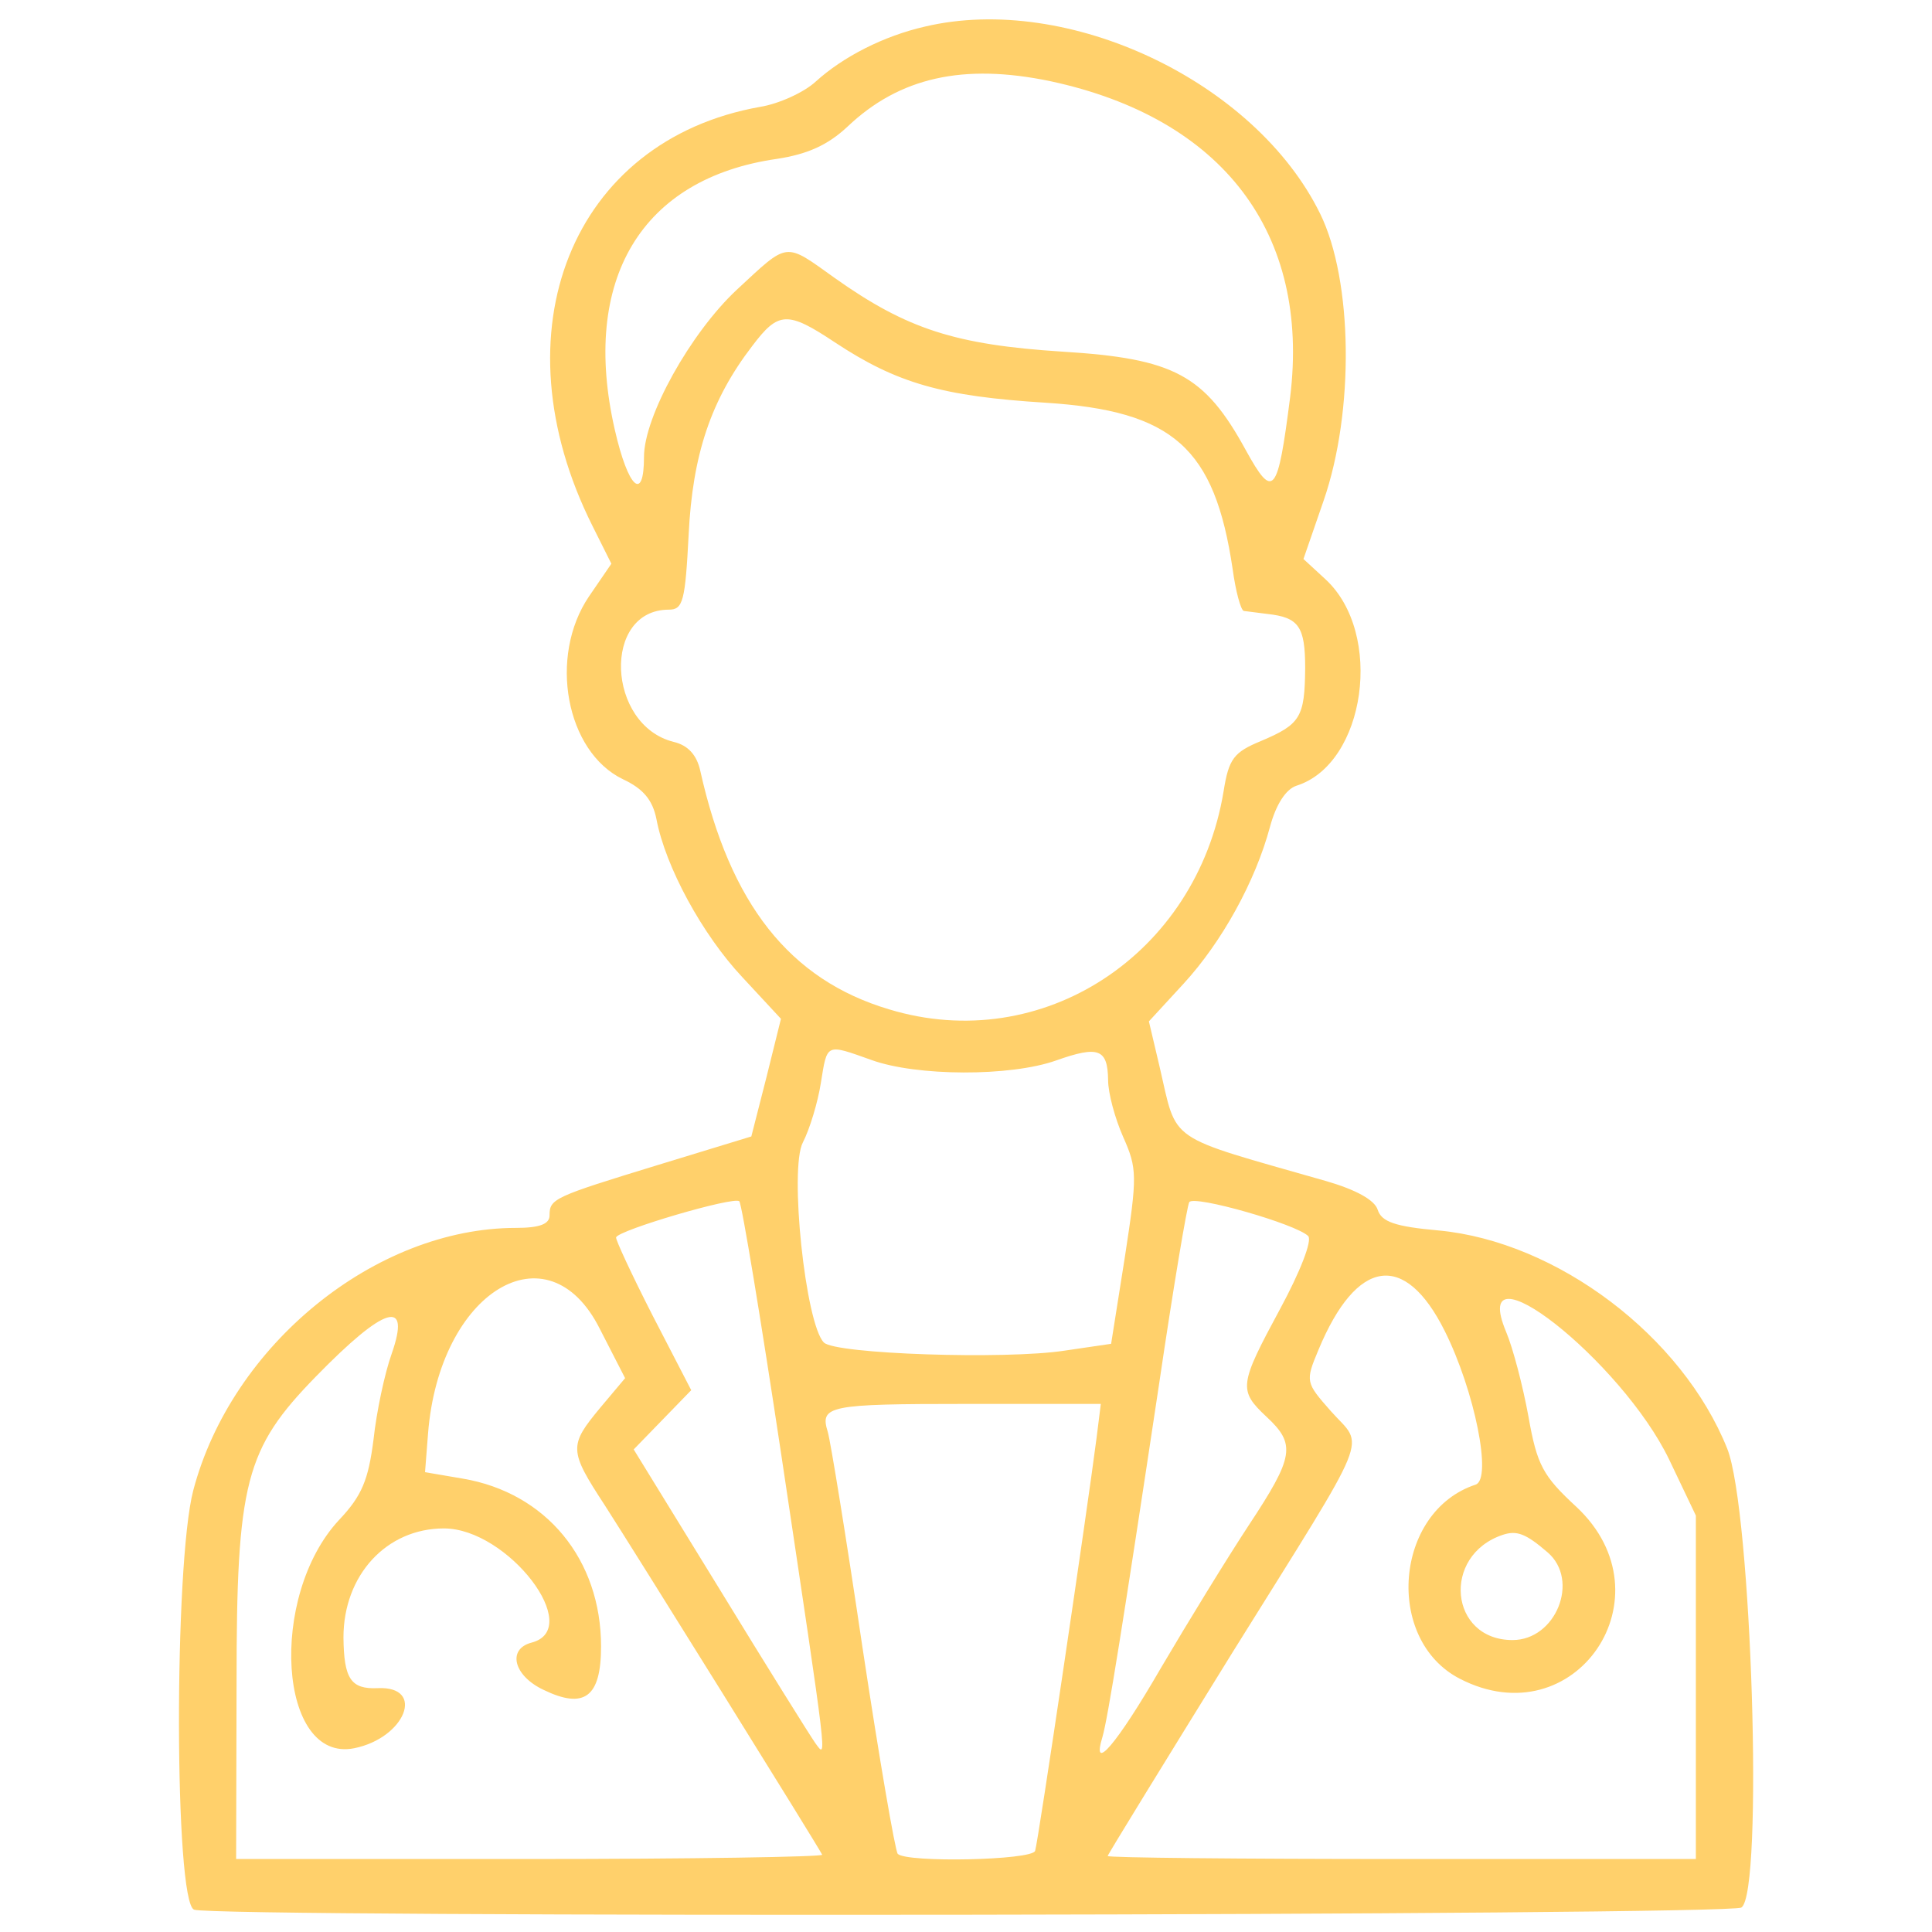
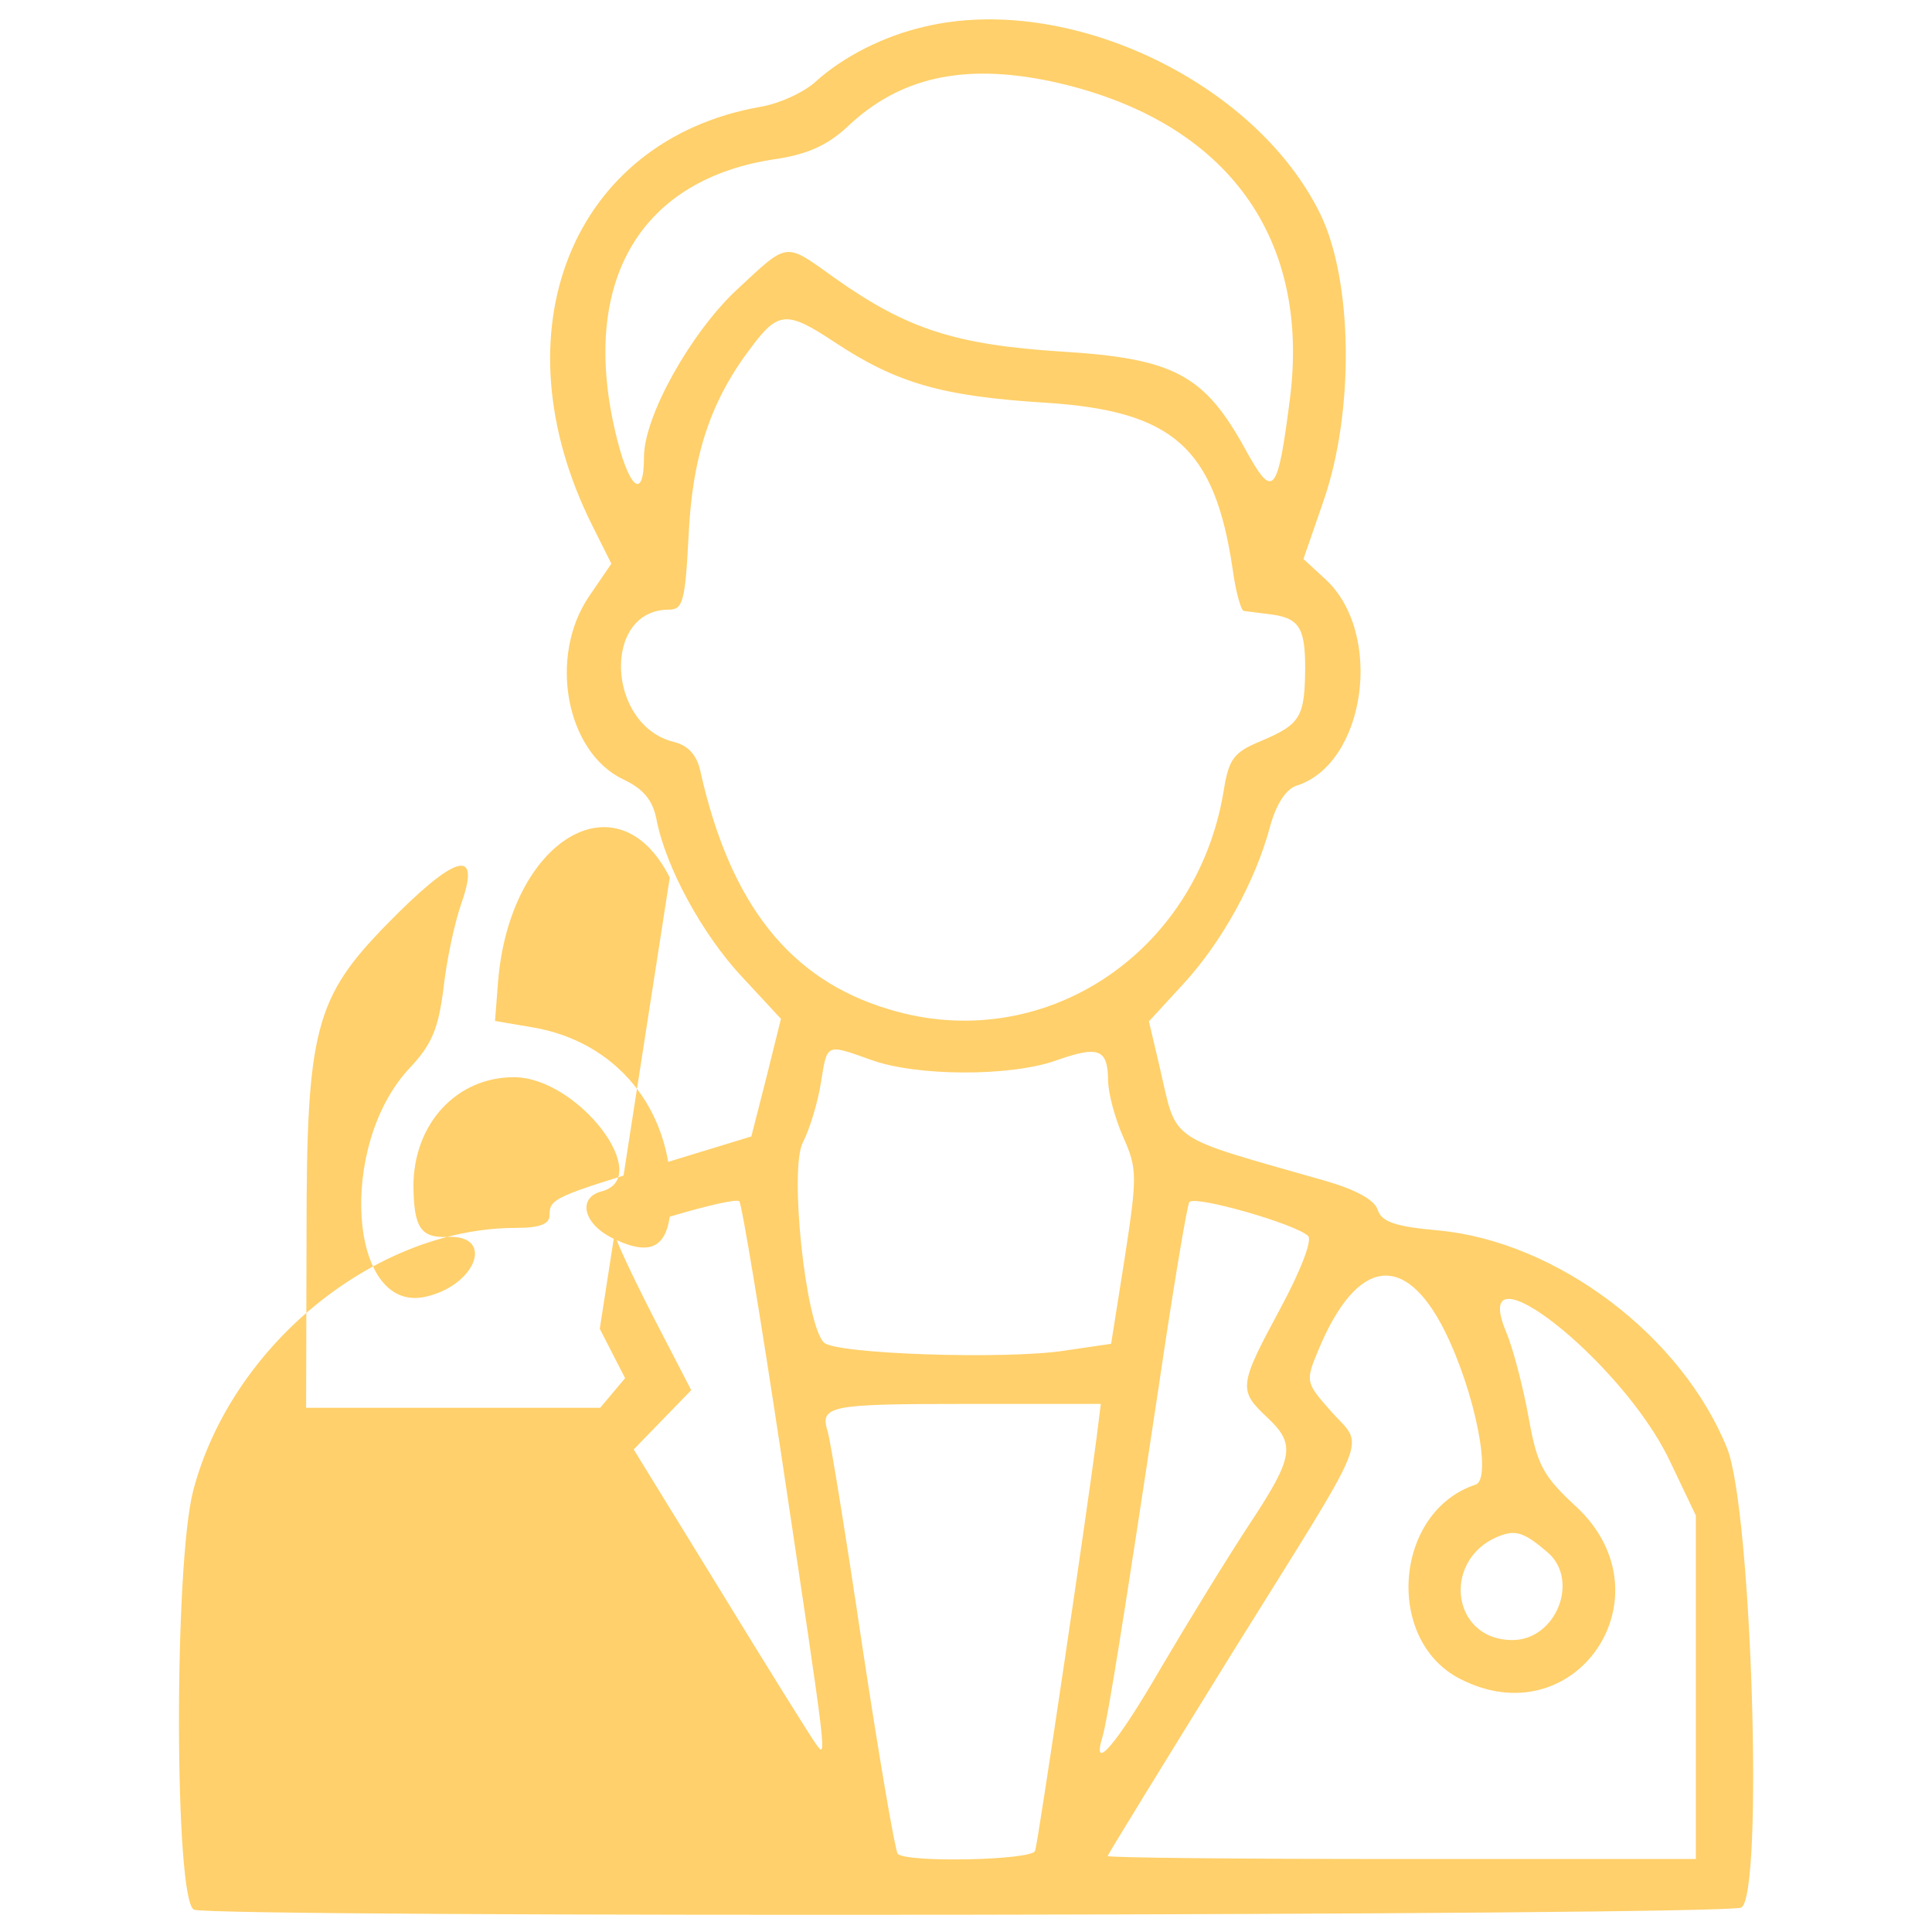
<svg xmlns="http://www.w3.org/2000/svg" version="1.0" width="225pt" height="225pt" viewBox="0 0 225 225" preserveAspectRatio="xMidYMid meet">
  <g transform="translate(0,225) scale(0.05,-0.05)" fill="#ffd06b" stroke="none">
-     <path d="M2154 4438 c-96 -22 -190 -70 -254 -128 -27 -25 -86 -52 -130 -59 -438 -78 -617 -523 -390 -976 l44 -88 -52 -76 c-95 -140 -54 -362 79 -426 47 -22 69 -48 78 -93 21 -111 107 -269 200 -368 l90 -97 -34 -137 -35 -137 -216 -66 c-245 -75 -254 -79 -254 -118 0 -20 -23 -29 -78 -29 -328 0 -663 -273 -752 -612 -45 -173 -44 -958 2 -976 49 -19 3575 -14 3604 5 52 33 24 926 -33 1069 -105 262 -396 482 -672 508 -101 9 -133 20 -142 48 -7 23 -51 47 -120 67 -377 108 -346 86 -388 266 l-25 106 81 88 c89 97 167 238 201 365 14 52 37 88 62 96 161 51 204 355 67 481 l-51 47 47 136 c72 208 68 513 -8 668 -151 308 -587 515 -921 436z m292 -127 c402 -86 606 -354 559 -736 -29 -227 -39 -240 -103 -124 -96 176 -167 214 -428 230 -248 16 -361 52 -529 171 -119 85 -107 86 -229 -27 -108 -101 -216 -295 -216 -389 0 -107 -37 -73 -68 63 -80 350 62 586 378 631 71 11 118 32 164 75 121 115 270 148 472 106z m-502 -608 c145 -96 251 -126 491 -141 298 -19 394 -105 436 -387 7 -52 19 -96 26 -98 7 -1 32 -4 55 -7 73 -8 88 -29 88 -126 -1 -115 -11 -131 -103 -170 -63 -26 -75 -41 -87 -117 -63 -381 -423 -616 -779 -508 -232 69 -371 246 -440 556 -8 36 -28 59 -62 67 -156 39 -167 308 -11 308 33 0 38 20 46 175 9 186 52 314 148 439 61 81 82 82 192 9z m86 -1672 c105 -38 323 -39 430 -1 99 35 120 27 121 -46 0 -30 16 -89 35 -132 33 -74 33 -91 4 -280 l-32 -202 -109 -16 c-137 -21 -533 -8 -560 19 -43 43 -81 405 -49 466 16 31 35 94 42 139 15 93 11 91 118 53z m-210 -921 c109 -729 107 -708 79 -670 -12 17 -112 177 -222 357 l-201 327 67 69 67 69 -90 174 c-49 96 -87 178 -85 182 6 17 275 96 287 84 6 -7 50 -273 98 -592z m1227 511 c10 -10 -19 -84 -65 -169 -96 -178 -98 -190 -32 -252 69 -64 64 -93 -41 -252 -50 -76 -142 -226 -205 -333 -103 -178 -163 -248 -136 -160 12 41 47 258 132 823 33 224 65 414 70 422 11 17 249 -51 277 -79z m-1650 -216 l59 -115 -58 -69 c-73 -88 -73 -99 10 -226 69 -107 498 -796 507 -815 3 -5 -303 -10 -680 -10 l-685 0 1 410 c0 468 20 545 185 714 161 165 222 183 176 52 -16 -45 -35 -134 -42 -199 -12 -94 -27 -131 -80 -187 -166 -178 -141 -567 35 -532 119 24 167 145 55 140 -63 -3 -79 22 -80 118 0 145 100 254 234 254 149 0 328 -234 204 -266 -57 -15 -42 -77 28 -110 95 -46 134 -17 134 101 0 203 -128 358 -322 391 l-88 15 7 90 c26 331 279 485 400 244z m1968 -5 c70 -140 111 -345 72 -358 -189 -62 -213 -361 -37 -452 269 -139 494 192 272 400 -78 72 -92 97 -112 211 -13 71 -36 159 -52 197 -90 215 269 -67 380 -298 l62 -130 0 -400 0 -400 -685 0 c-377 0 -685 3 -685 7 0 3 131 216 290 473 331 531 308 475 230 563 -59 67 -60 69 -29 143 89 214 201 230 294 44z m-811 -250 c-21 -164 -136 -941 -143 -961 -7 -22 -299 -28 -320 -7 -6 7 -43 222 -82 480 -38 257 -75 484 -81 503 -19 61 2 65 322 65 l314 0 -10 -80z m1051 -266 c75 -65 19 -204 -82 -204 -147 0 -166 197 -23 245 33 11 54 3 105 -41z" />
+     <path d="M2154 4438 c-96 -22 -190 -70 -254 -128 -27 -25 -86 -52 -130 -59 -438 -78 -617 -523 -390 -976 l44 -88 -52 -76 c-95 -140 -54 -362 79 -426 47 -22 69 -48 78 -93 21 -111 107 -269 200 -368 l90 -97 -34 -137 -35 -137 -216 -66 c-245 -75 -254 -79 -254 -118 0 -20 -23 -29 -78 -29 -328 0 -663 -273 -752 -612 -45 -173 -44 -958 2 -976 49 -19 3575 -14 3604 5 52 33 24 926 -33 1069 -105 262 -396 482 -672 508 -101 9 -133 20 -142 48 -7 23 -51 47 -120 67 -377 108 -346 86 -388 266 l-25 106 81 88 c89 97 167 238 201 365 14 52 37 88 62 96 161 51 204 355 67 481 l-51 47 47 136 c72 208 68 513 -8 668 -151 308 -587 515 -921 436z m292 -127 c402 -86 606 -354 559 -736 -29 -227 -39 -240 -103 -124 -96 176 -167 214 -428 230 -248 16 -361 52 -529 171 -119 85 -107 86 -229 -27 -108 -101 -216 -295 -216 -389 0 -107 -37 -73 -68 63 -80 350 62 586 378 631 71 11 118 32 164 75 121 115 270 148 472 106z m-502 -608 c145 -96 251 -126 491 -141 298 -19 394 -105 436 -387 7 -52 19 -96 26 -98 7 -1 32 -4 55 -7 73 -8 88 -29 88 -126 -1 -115 -11 -131 -103 -170 -63 -26 -75 -41 -87 -117 -63 -381 -423 -616 -779 -508 -232 69 -371 246 -440 556 -8 36 -28 59 -62 67 -156 39 -167 308 -11 308 33 0 38 20 46 175 9 186 52 314 148 439 61 81 82 82 192 9z m86 -1672 c105 -38 323 -39 430 -1 99 35 120 27 121 -46 0 -30 16 -89 35 -132 33 -74 33 -91 4 -280 l-32 -202 -109 -16 c-137 -21 -533 -8 -560 19 -43 43 -81 405 -49 466 16 31 35 94 42 139 15 93 11 91 118 53z m-210 -921 c109 -729 107 -708 79 -670 -12 17 -112 177 -222 357 l-201 327 67 69 67 69 -90 174 c-49 96 -87 178 -85 182 6 17 275 96 287 84 6 -7 50 -273 98 -592z m1227 511 c10 -10 -19 -84 -65 -169 -96 -178 -98 -190 -32 -252 69 -64 64 -93 -41 -252 -50 -76 -142 -226 -205 -333 -103 -178 -163 -248 -136 -160 12 41 47 258 132 823 33 224 65 414 70 422 11 17 249 -51 277 -79z m-1650 -216 l59 -115 -58 -69 l-685 0 1 410 c0 468 20 545 185 714 161 165 222 183 176 52 -16 -45 -35 -134 -42 -199 -12 -94 -27 -131 -80 -187 -166 -178 -141 -567 35 -532 119 24 167 145 55 140 -63 -3 -79 22 -80 118 0 145 100 254 234 254 149 0 328 -234 204 -266 -57 -15 -42 -77 28 -110 95 -46 134 -17 134 101 0 203 -128 358 -322 391 l-88 15 7 90 c26 331 279 485 400 244z m1968 -5 c70 -140 111 -345 72 -358 -189 -62 -213 -361 -37 -452 269 -139 494 192 272 400 -78 72 -92 97 -112 211 -13 71 -36 159 -52 197 -90 215 269 -67 380 -298 l62 -130 0 -400 0 -400 -685 0 c-377 0 -685 3 -685 7 0 3 131 216 290 473 331 531 308 475 230 563 -59 67 -60 69 -29 143 89 214 201 230 294 44z m-811 -250 c-21 -164 -136 -941 -143 -961 -7 -22 -299 -28 -320 -7 -6 7 -43 222 -82 480 -38 257 -75 484 -81 503 -19 61 2 65 322 65 l314 0 -10 -80z m1051 -266 c75 -65 19 -204 -82 -204 -147 0 -166 197 -23 245 33 11 54 3 105 -41z" />
  </g>
</svg>